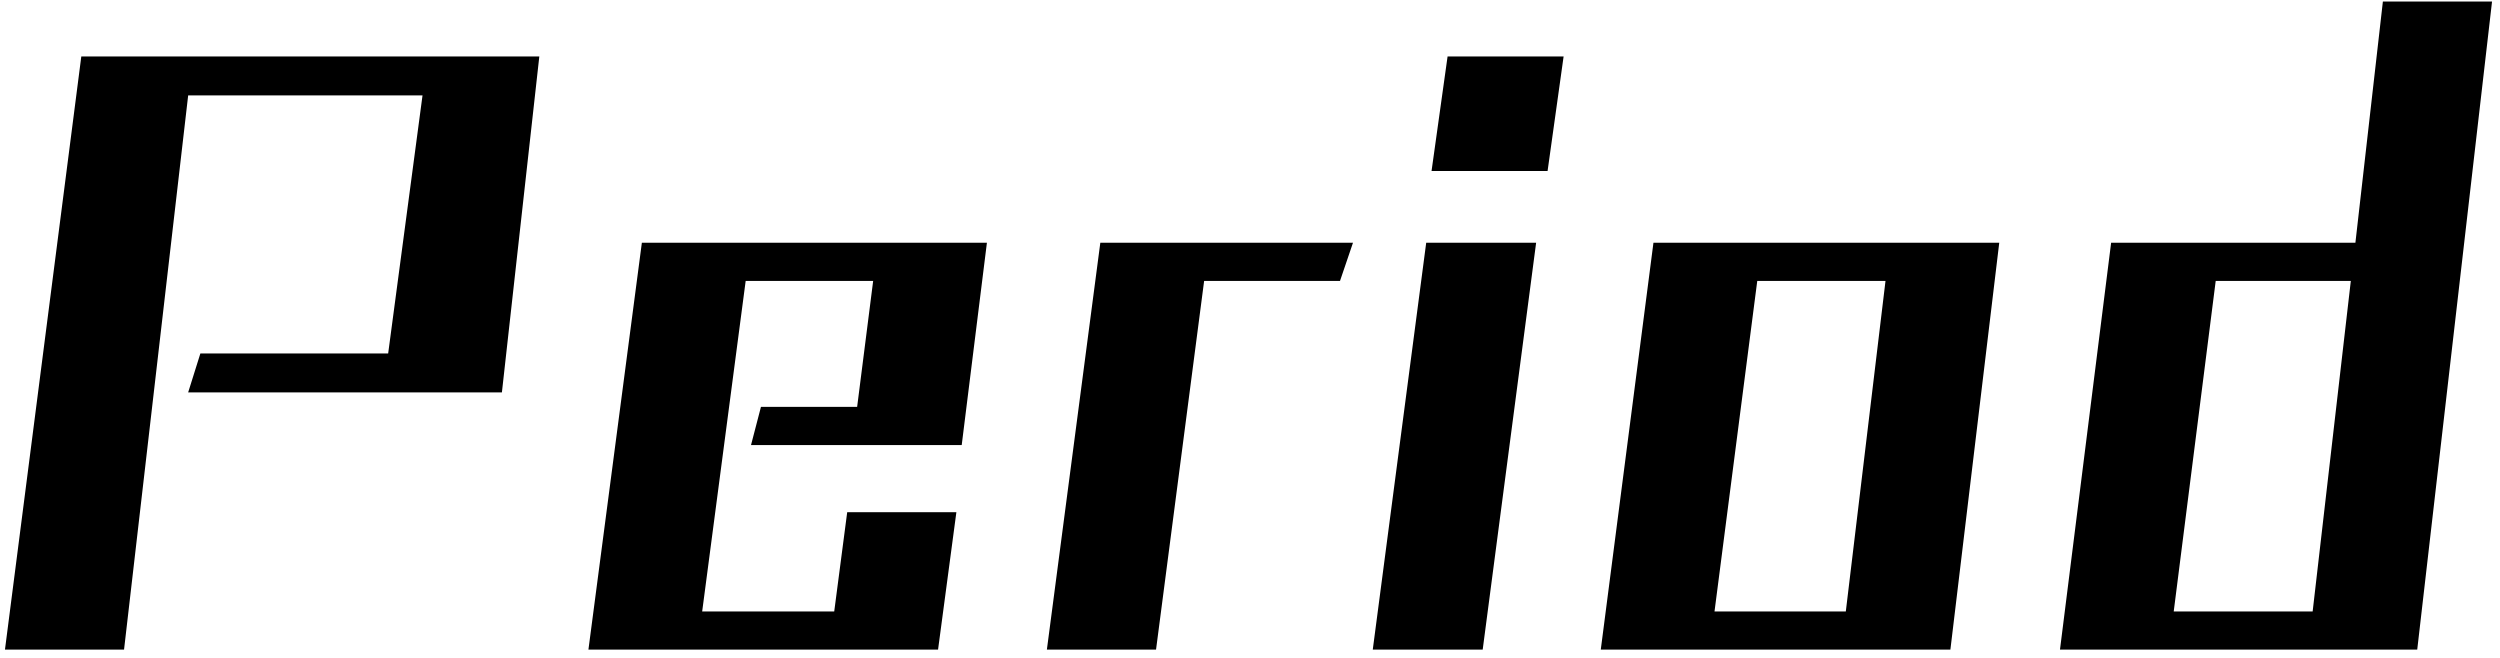
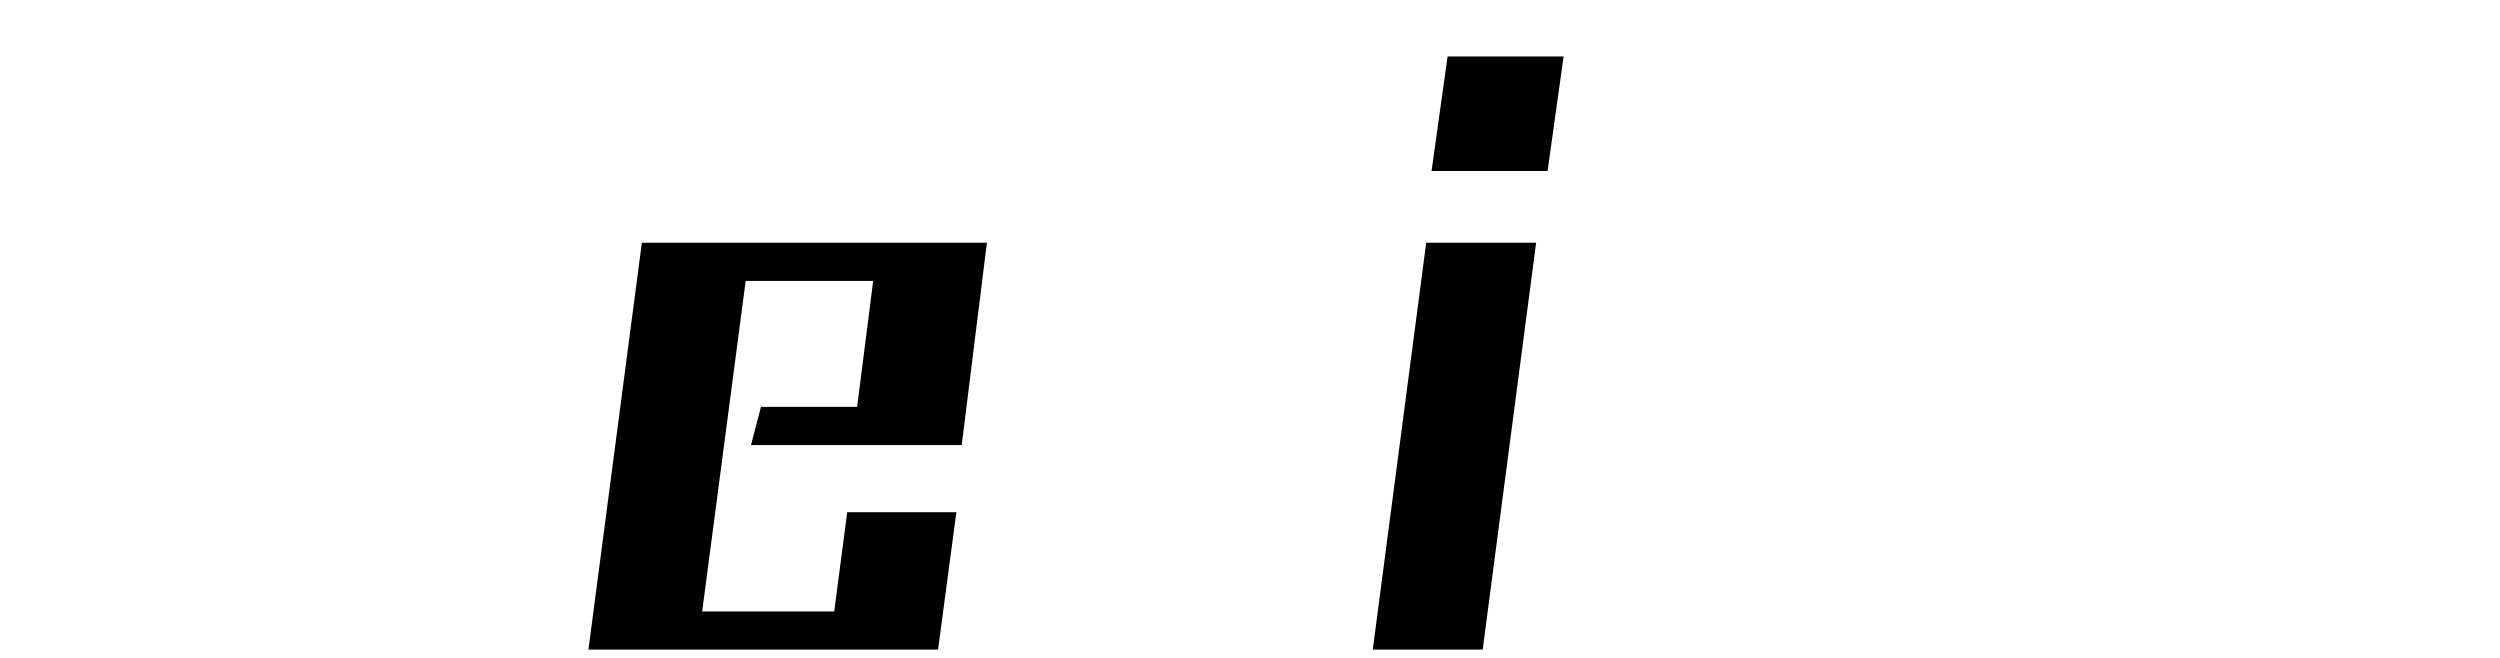
<svg xmlns="http://www.w3.org/2000/svg" width="262" height="69" viewBox="0 0 262 69" fill="none">
-   <path d="M52.6 41.12L19.72 41.12L21 37.04L40.68 37.04L44.28 10L19.72 10L13 68.08H0.52L8.52 5.92L56.52 5.92L52.6 41.12Z" fill="black" />
  <path d="M98.308 68.08H61.667L67.267 25.44L103.428 25.44L100.788 46.64H78.707L79.748 42.64H89.828L91.507 29.44H78.147L73.588 64.08H87.427L88.787 53.68H100.228L98.308 68.08Z" fill="black" />
-   <path d="M121.153 68.08H109.713L115.313 25.44L141.793 25.44L140.433 29.44H126.193L121.153 68.08Z" fill="black" />
  <path d="M162.186 17.92H150.026L151.706 5.92L163.866 5.92L162.186 17.92ZM155.386 68.08H143.866L149.466 25.44H160.986L155.386 68.08Z" fill="black" />
-   <path d="M204.401 68.08H167.761L173.281 25.44L209.521 25.44L204.401 68.08ZM193.441 64.08L197.601 29.44L184.161 29.44L179.681 64.08H193.441Z" fill="black" />
-   <path d="M253.326 68.08L215.886 68.08L221.246 25.44L246.846 25.44L249.726 0.16L261.166 0.16L253.326 68.08ZM242.366 64.08L246.366 29.44L232.206 29.44L227.806 64.08H242.366Z" fill="black" />
</svg>